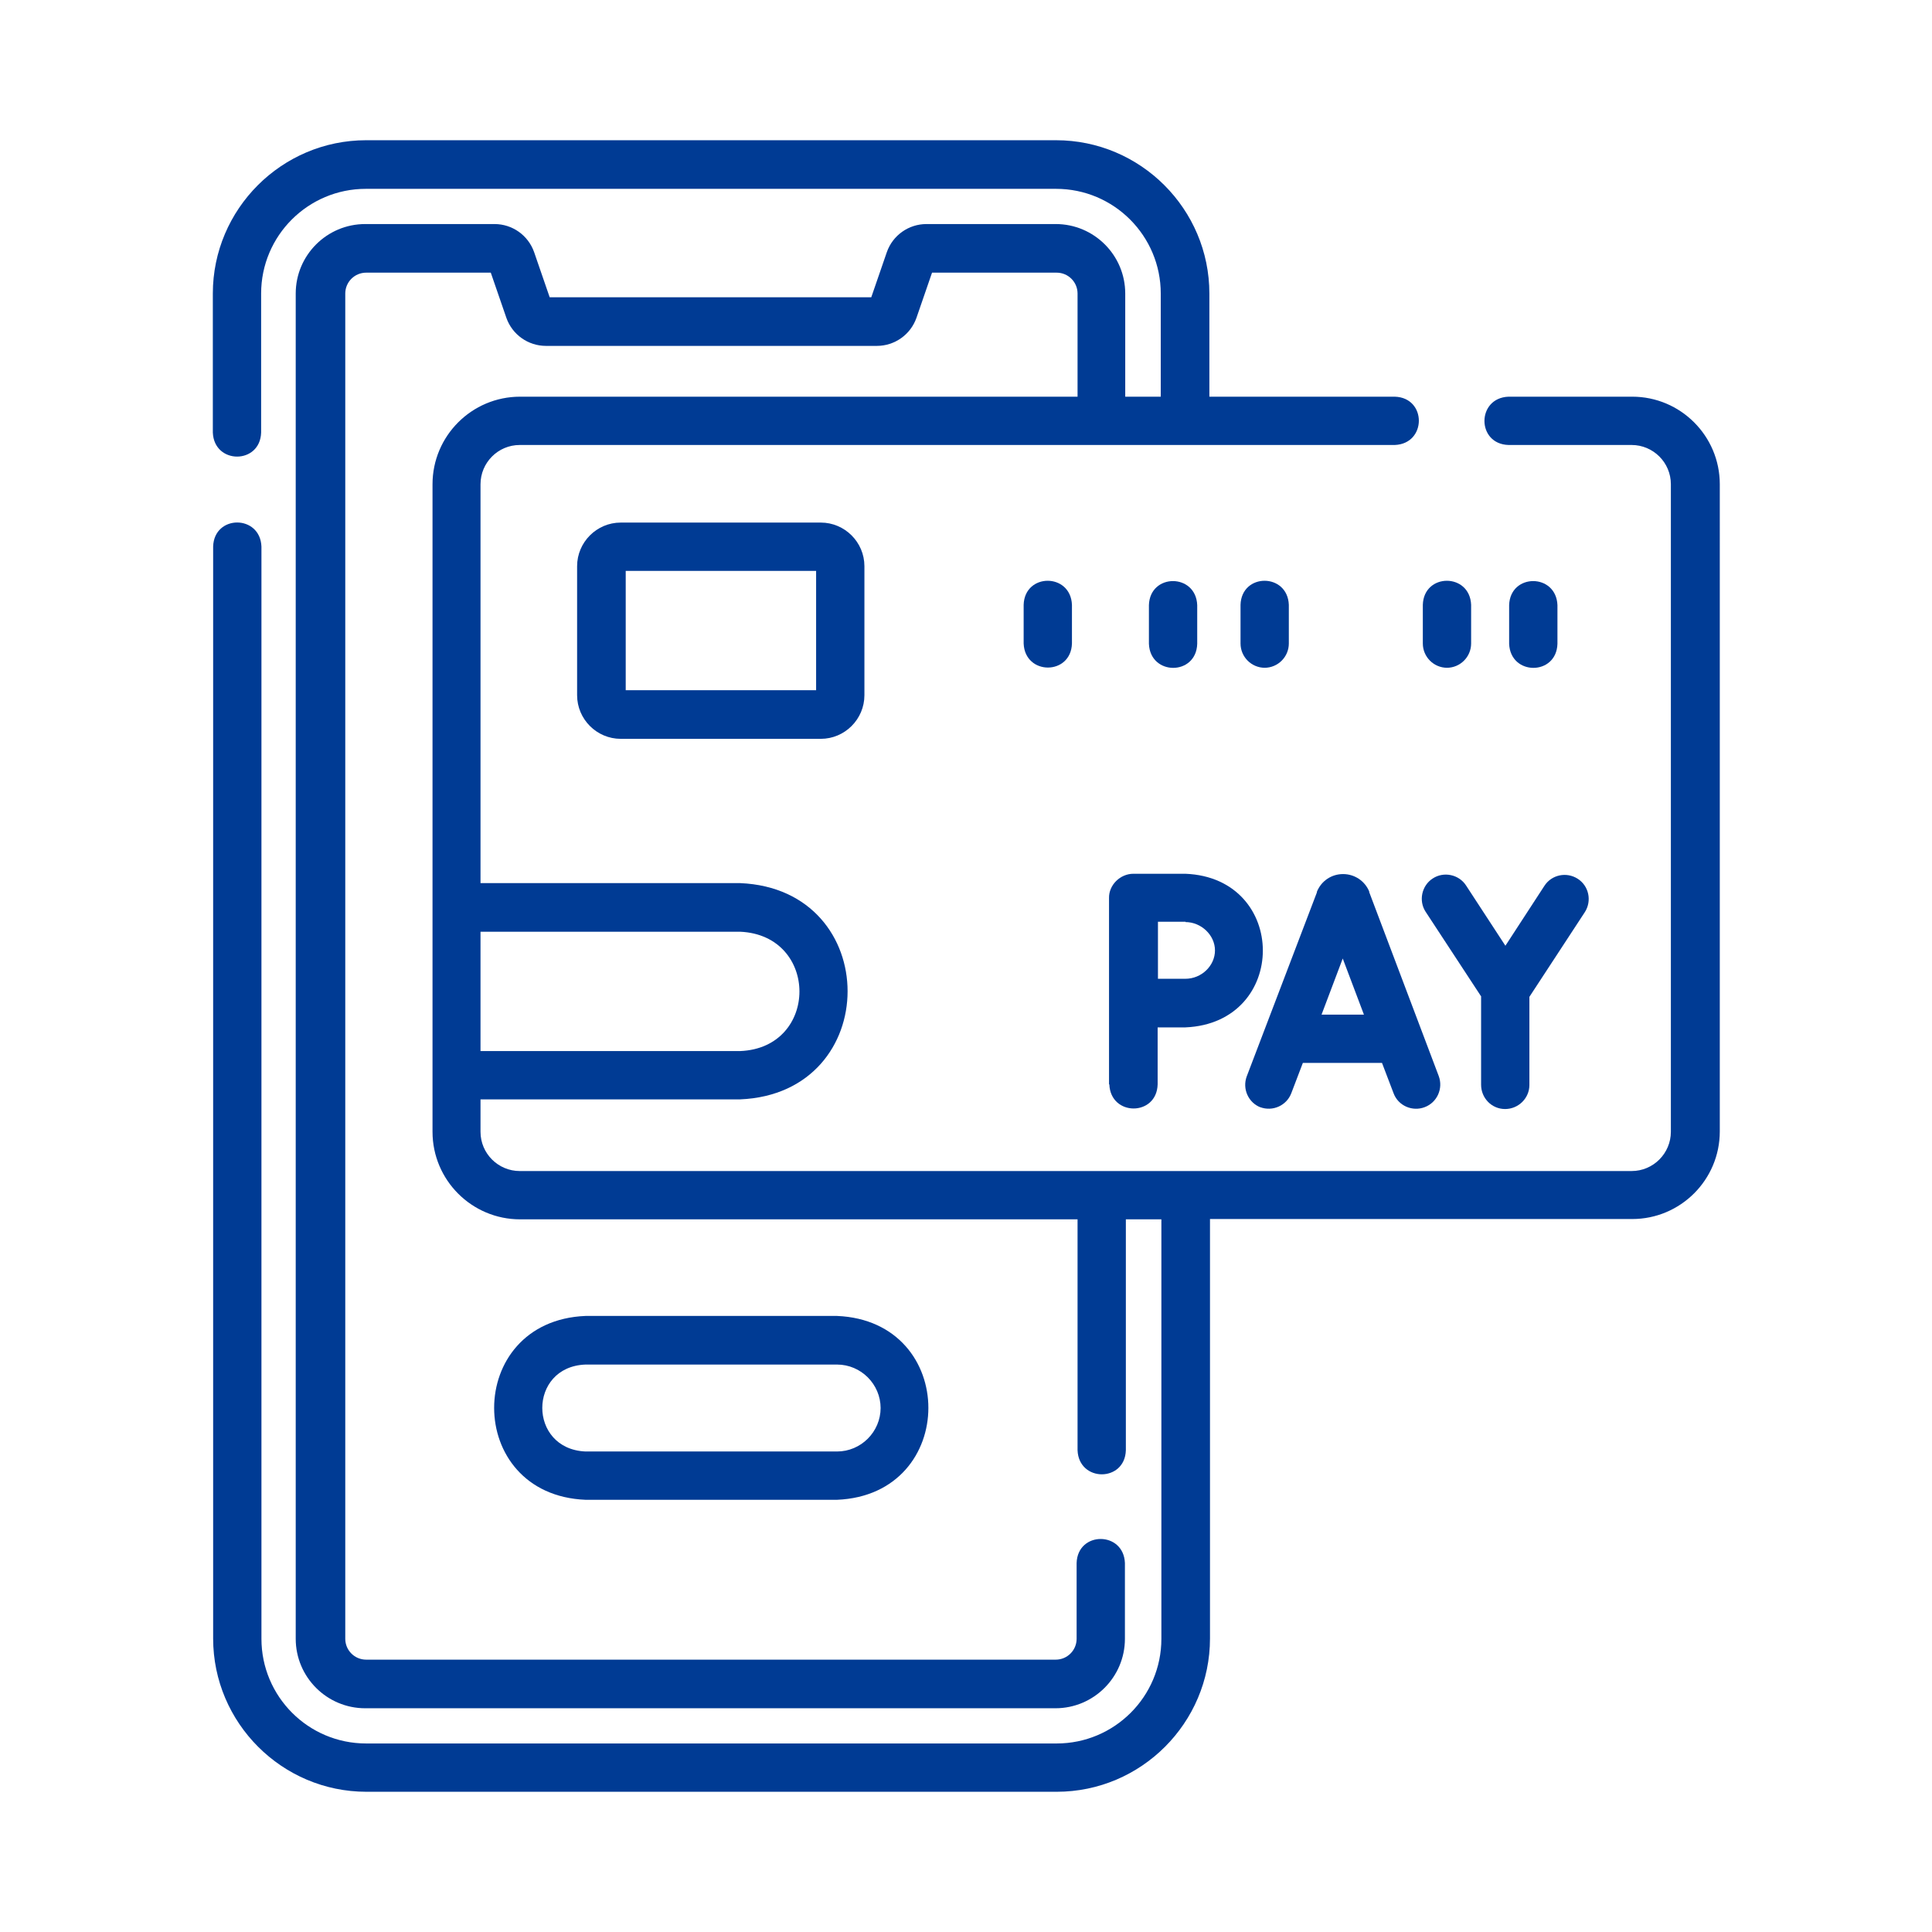
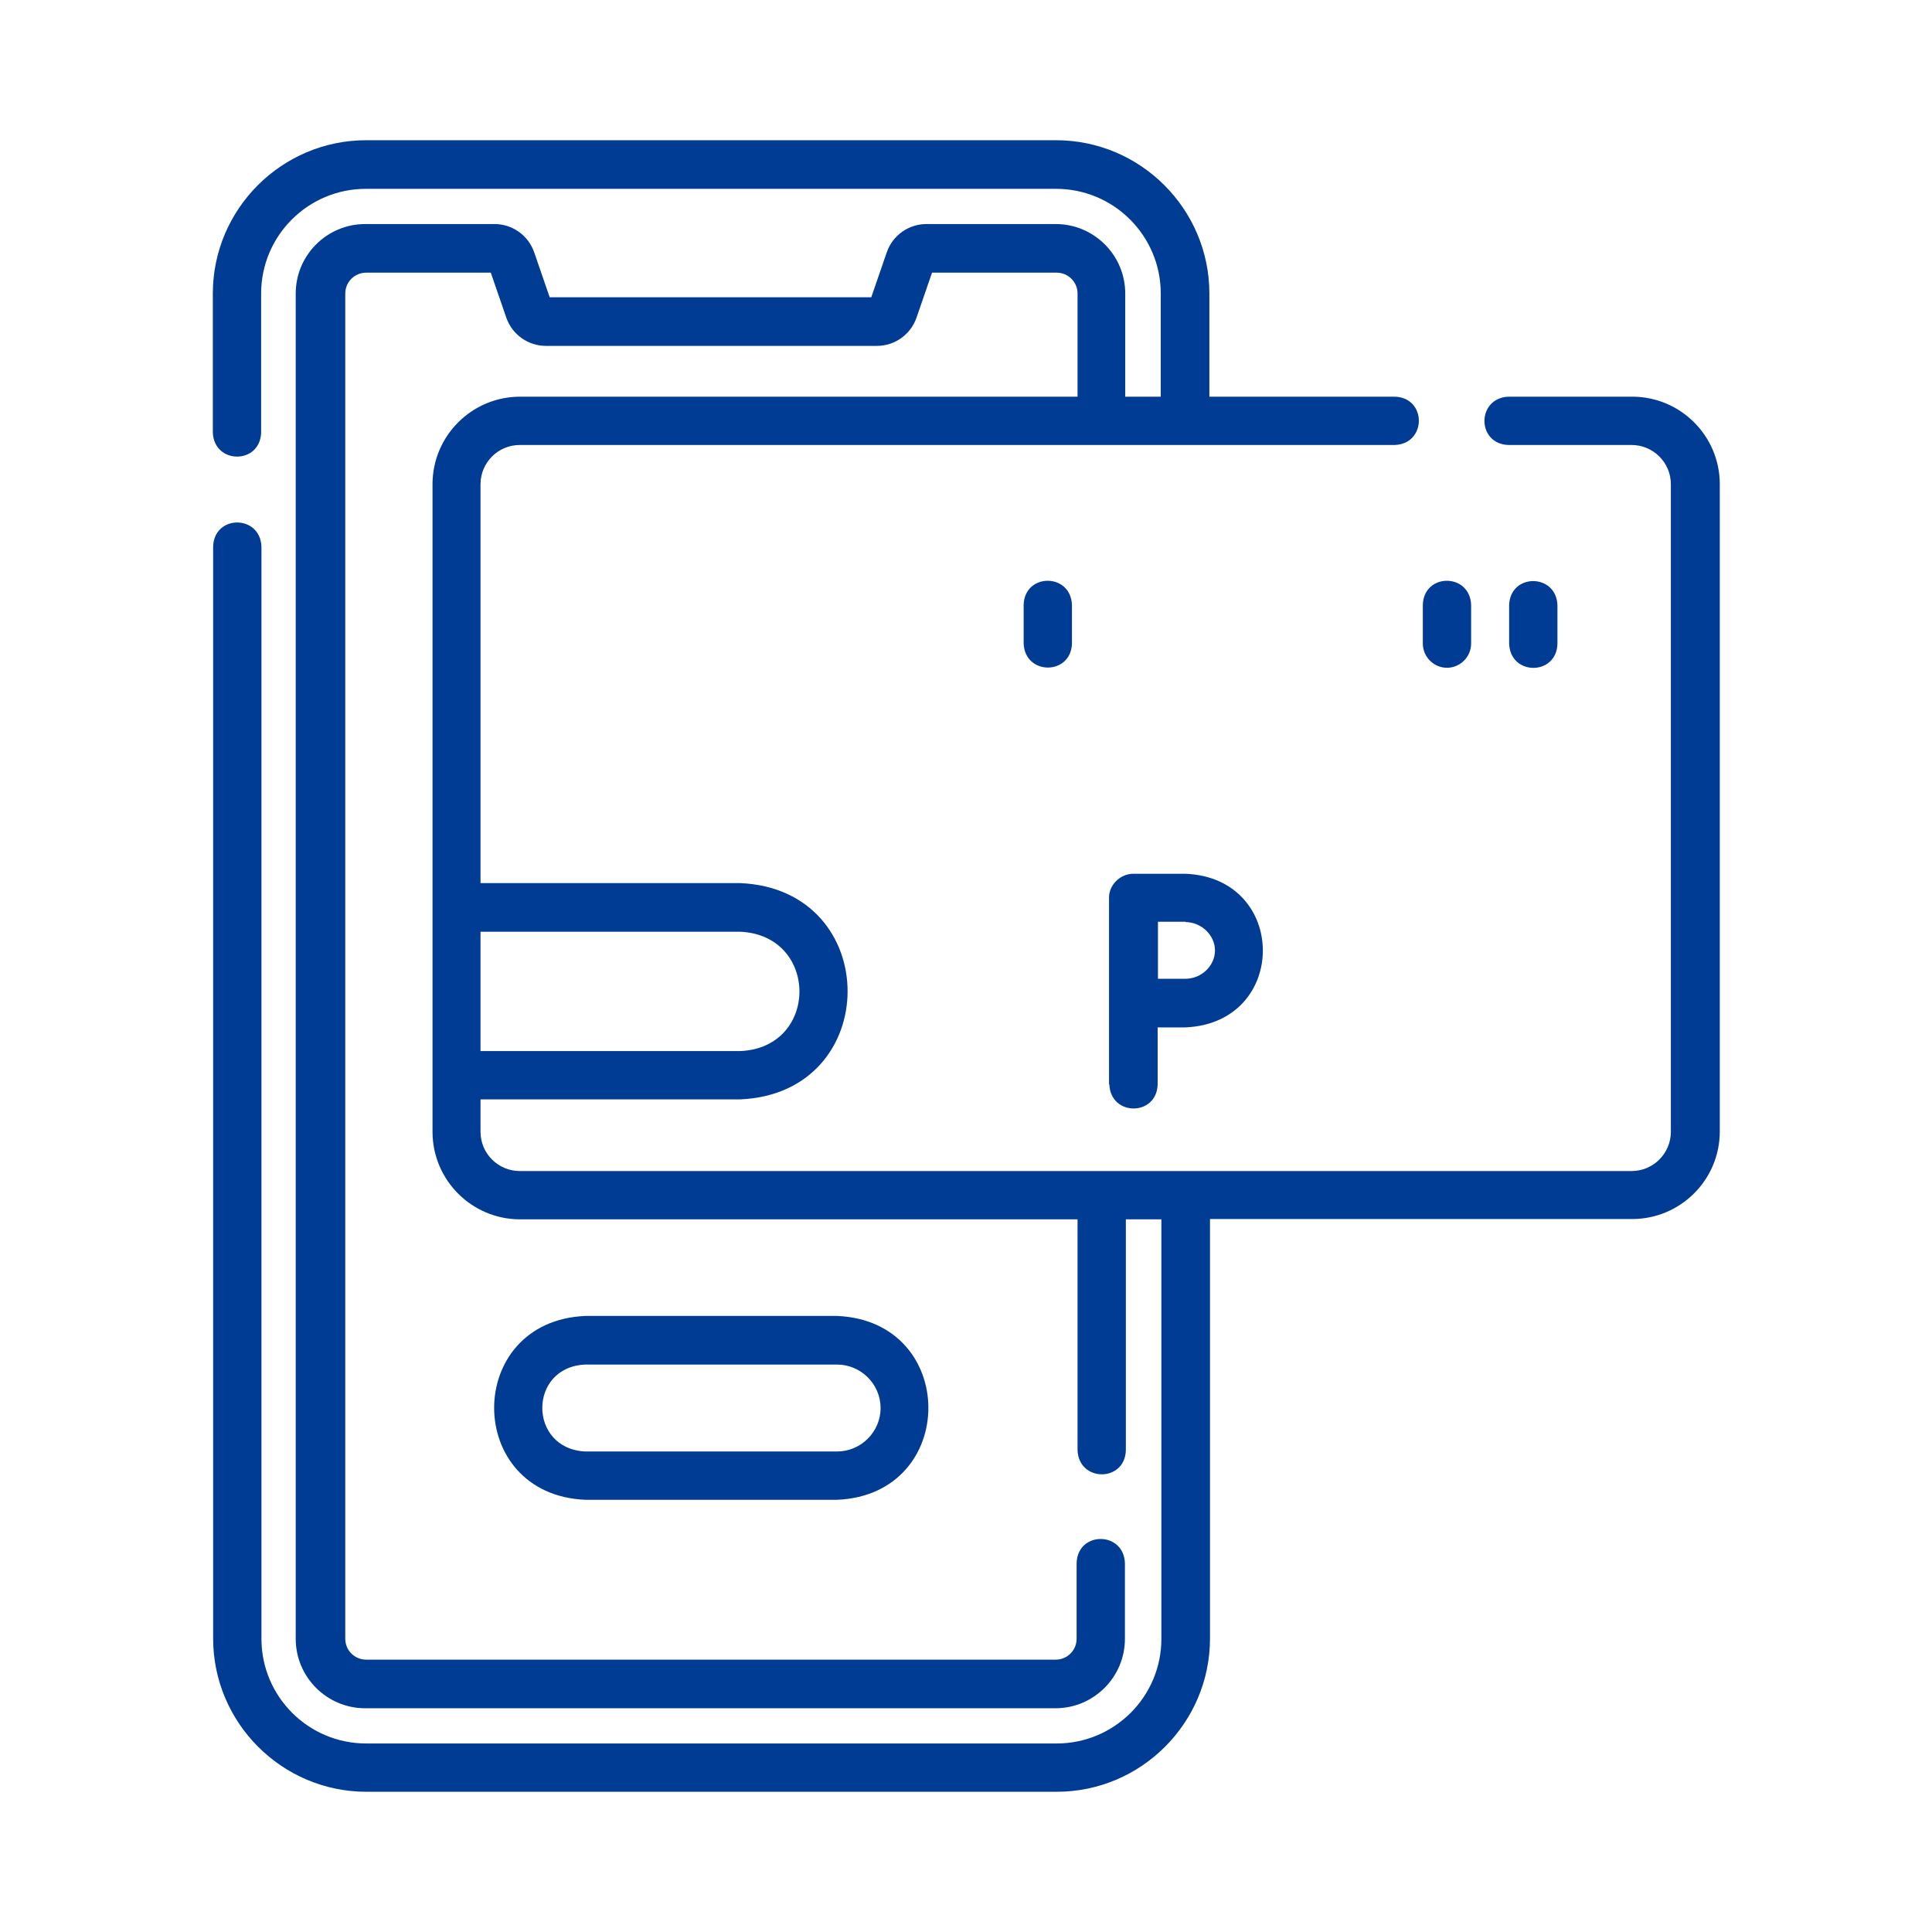
<svg xmlns="http://www.w3.org/2000/svg" id="b" viewBox="0 0 62 62">
  <g id="c">
    <rect width="62" height="62" style="fill:#fff; opacity:0; stroke-width:0px;" />
    <path d="M18.79,42.23c-3.91.16-3.91,5.74,0,5.9h8.07c3.91-.16,3.91-5.74,0-5.9h-8.07ZM28.26,45.18c0,.77-.63,1.4-1.4,1.4h-8.07c-1.85-.08-1.85-2.72,0-2.79h8.07c.77,0,1.4.63,1.4,1.4Z" style="fill:#003b94; stroke-width:0px;" />
    <path d="M52.36,12.73h-3.95c-1.03.04-1.03,1.52,0,1.55h3.95c.69,0,1.26.56,1.26,1.26v20.78c0,.69-.56,1.26-1.26,1.26H16.68c-.69,0-1.26-.56-1.26-1.26v-1.04h8.33c4.6-.19,4.6-6.75,0-6.94h-8.33v-12.8c0-.69.56-1.26,1.26-1.26h28.08c1.03-.04,1.03-1.52,0-1.55h-5.95v-3.31c0-2.71-2.21-4.92-4.92-4.92H11.75c-2.71,0-4.92,2.21-4.92,4.92v4.46c.04,1.03,1.52,1.03,1.55,0v-4.46c0-1.86,1.51-3.36,3.36-3.36h22.15c1.86,0,3.36,1.51,3.36,3.36v3.31h-1.14v-3.31c0-1.23-1-2.23-2.23-2.23h-4.15c-.57,0-1.08.36-1.27.9l-.5,1.45h-10.32l-.5-1.45c-.19-.54-.7-.9-1.27-.9h-4.15c-1.23,0-2.23,1-2.23,2.23v43.17c0,1.23,1,2.23,2.23,2.23h22.15c1.23,0,2.23-1,2.23-2.23v-2.43c-.04-1.03-1.52-1.03-1.55,0v2.43c0,.37-.3.67-.67.67H11.75c-.37,0-.67-.3-.67-.67V9.42c0-.37.3-.67.67-.67h4l.5,1.45c.19.54.7.9,1.27.9h10.62c.57,0,1.08-.36,1.27-.9l.5-1.45h4c.37,0,.67.3.67.67v3.31h-17.89c-1.55,0-2.81,1.26-2.81,2.81v20.78c0,1.55,1.26,2.81,2.81,2.81h17.89v7.41c.04,1.03,1.52,1.03,1.55,0v-7.41h1.14v13.46c0,1.86-1.51,3.36-3.36,3.36H11.75c-1.86,0-3.36-1.51-3.36-3.36V17.54c-.04-1.03-1.52-1.03-1.55,0v35.04c0,2.71,2.21,4.92,4.92,4.92h22.15c2.71,0,4.92-2.21,4.92-4.92v-13.46h13.55c1.55,0,2.81-1.26,2.81-2.81V15.54c0-1.55-1.26-2.81-2.81-2.81h0ZM23.75,29.9c2.54.11,2.54,3.73,0,3.83h-8.33v-3.83h8.33Z" style="fill:#003b94; stroke-width:0px;" />
-     <path d="M40.44,35.53c.4.15.85-.05,1-.45l.37-.97h2.54l.37.97c.15.41.61.6,1,.45.4-.15.6-.6.45-1l-2.23-5.9s0-.01,0-.02c-.14-.34-.47-.56-.84-.56h0c-.37,0-.7.22-.84.57,0,0,0,.01,0,.02l-2.25,5.9c-.15.4.05.85.45,1h0ZM43.09,30.76l.68,1.8h-1.36l.68-1.8Z" style="fill:#003b94; stroke-width:0px;" />
-     <path d="M47.53,31.98v2.83c0,.43.34.78.77.78h0c.43,0,.78-.35.78-.77v-2.83s1.78-2.72,1.78-2.72c.23-.36.13-.84-.23-1.07-.36-.23-.84-.13-1.07.23l-1.25,1.92-1.26-1.93c-.23-.36-.72-.46-1.07-.23-.36.23-.46.72-.23,1.07l1.79,2.73Z" style="fill:#003b94; stroke-width:0px;" />
    <path d="M35.6,34.8c.04,1.03,1.52,1.03,1.55,0v-1.83c.33,0,.68,0,.89,0,3.32-.14,3.31-4.8,0-4.93h-1.67c-.42,0-.79.36-.78.78v5.98ZM38.04,29.59c.51,0,.95.42.95.91s-.43.91-.95.91c-.21,0-.56,0-.88,0,0-.77,0-1.04,0-1.83h.89Z" style="fill:#003b94; stroke-width:0px;" />
-     <path d="M19.92,16.77c-.77,0-1.4.63-1.4,1.4v4.14c0,.77.63,1.4,1.4,1.4h6.42c.77,0,1.4-.63,1.4-1.4v-4.14c0-.77-.63-1.4-1.4-1.4h-6.42ZM26.19,22.15h-6.11v-3.83h6.11v3.83Z" style="fill:#003b94; stroke-width:0px;" />
    <path d="M32.85,19.41v1.24c.04,1.03,1.52,1.03,1.55,0v-1.24c-.04-1.03-1.52-1.03-1.55,0Z" style="fill:#003b94; stroke-width:0px;" />
    <path d="M46.43,21.43c.43,0,.78-.35.78-.78v-1.24c-.04-1.03-1.52-1.03-1.55,0v1.24c0,.43.35.78.78.78Z" style="fill:#003b94; stroke-width:0px;" />
    <path d="M49.98,20.66v-1.24c-.04-1.03-1.52-1.03-1.55,0v1.24c.04,1.03,1.52,1.03,1.55,0Z" style="fill:#003b94; stroke-width:0px;" />
-     <path d="M38.42,20.66v-1.24c-.04-1.03-1.52-1.03-1.55,0v1.24c.04,1.03,1.52,1.03,1.55,0Z" style="fill:#003b94; stroke-width:0px;" />
-     <path d="M40.58,21.43c.43,0,.78-.35.78-.78v-1.24c-.04-1.03-1.52-1.03-1.55,0v1.24c0,.43.35.78.78.78Z" style="fill:#003b94; stroke-width:0px;" />
  </g>
</svg>